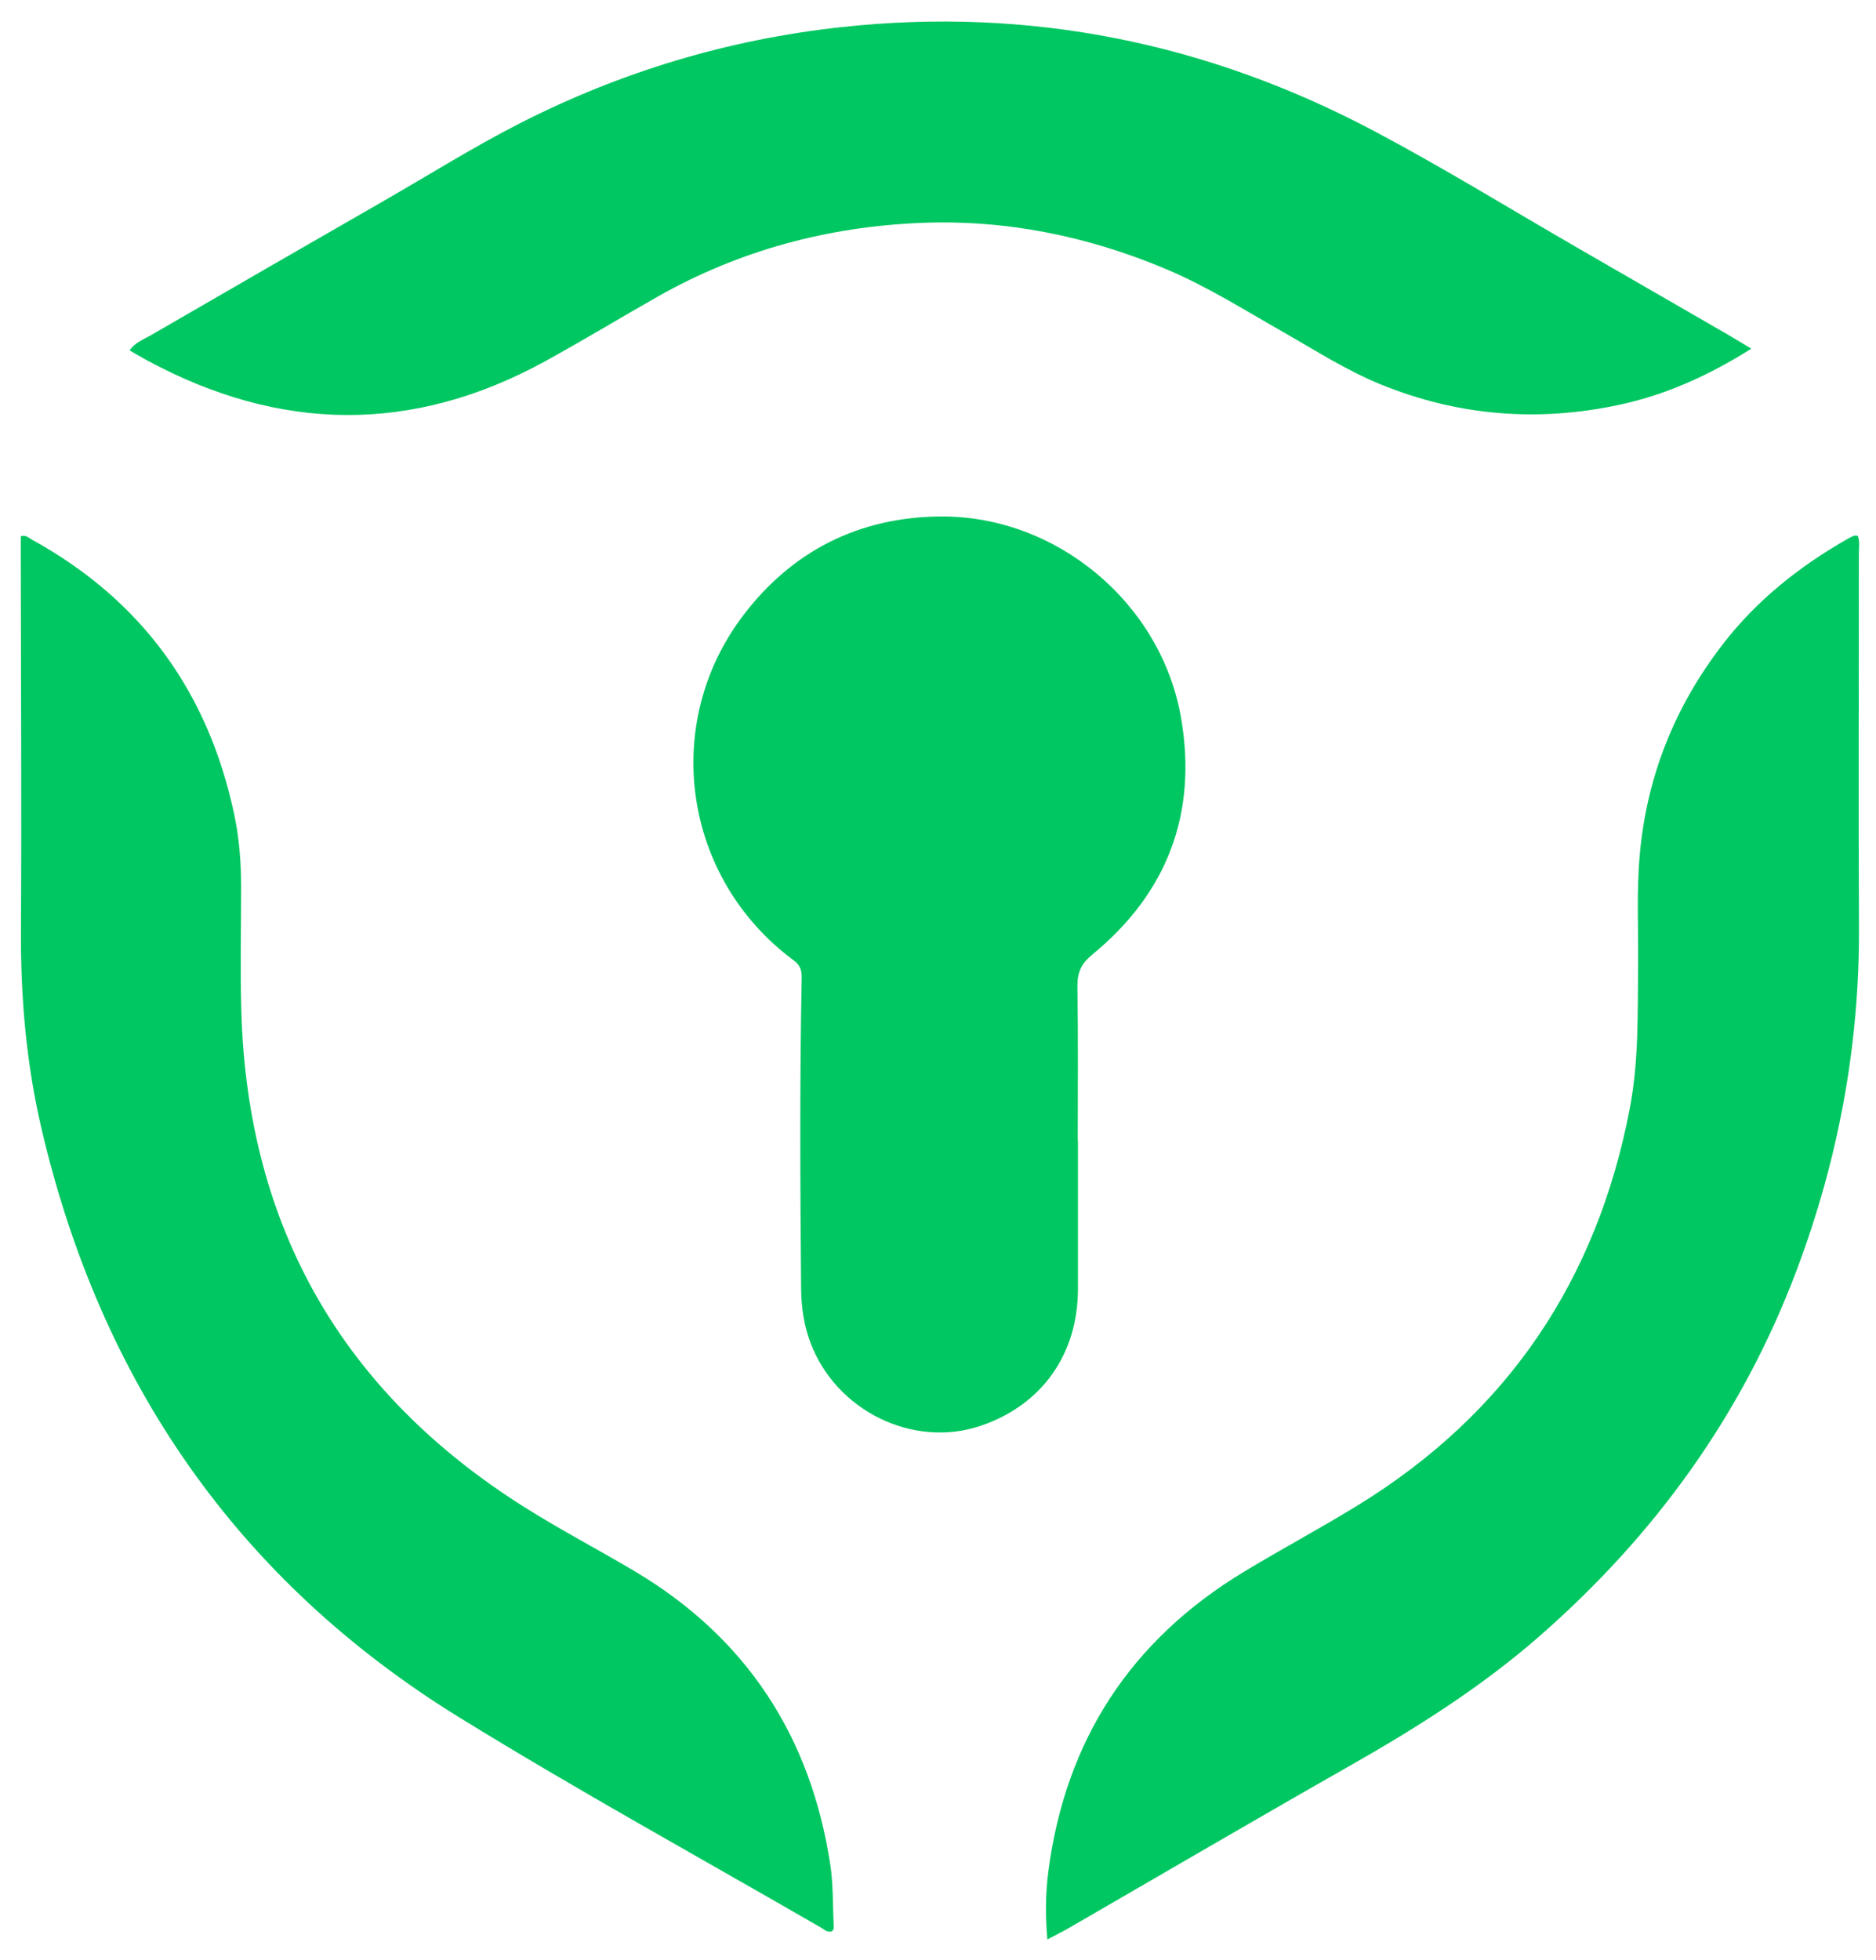
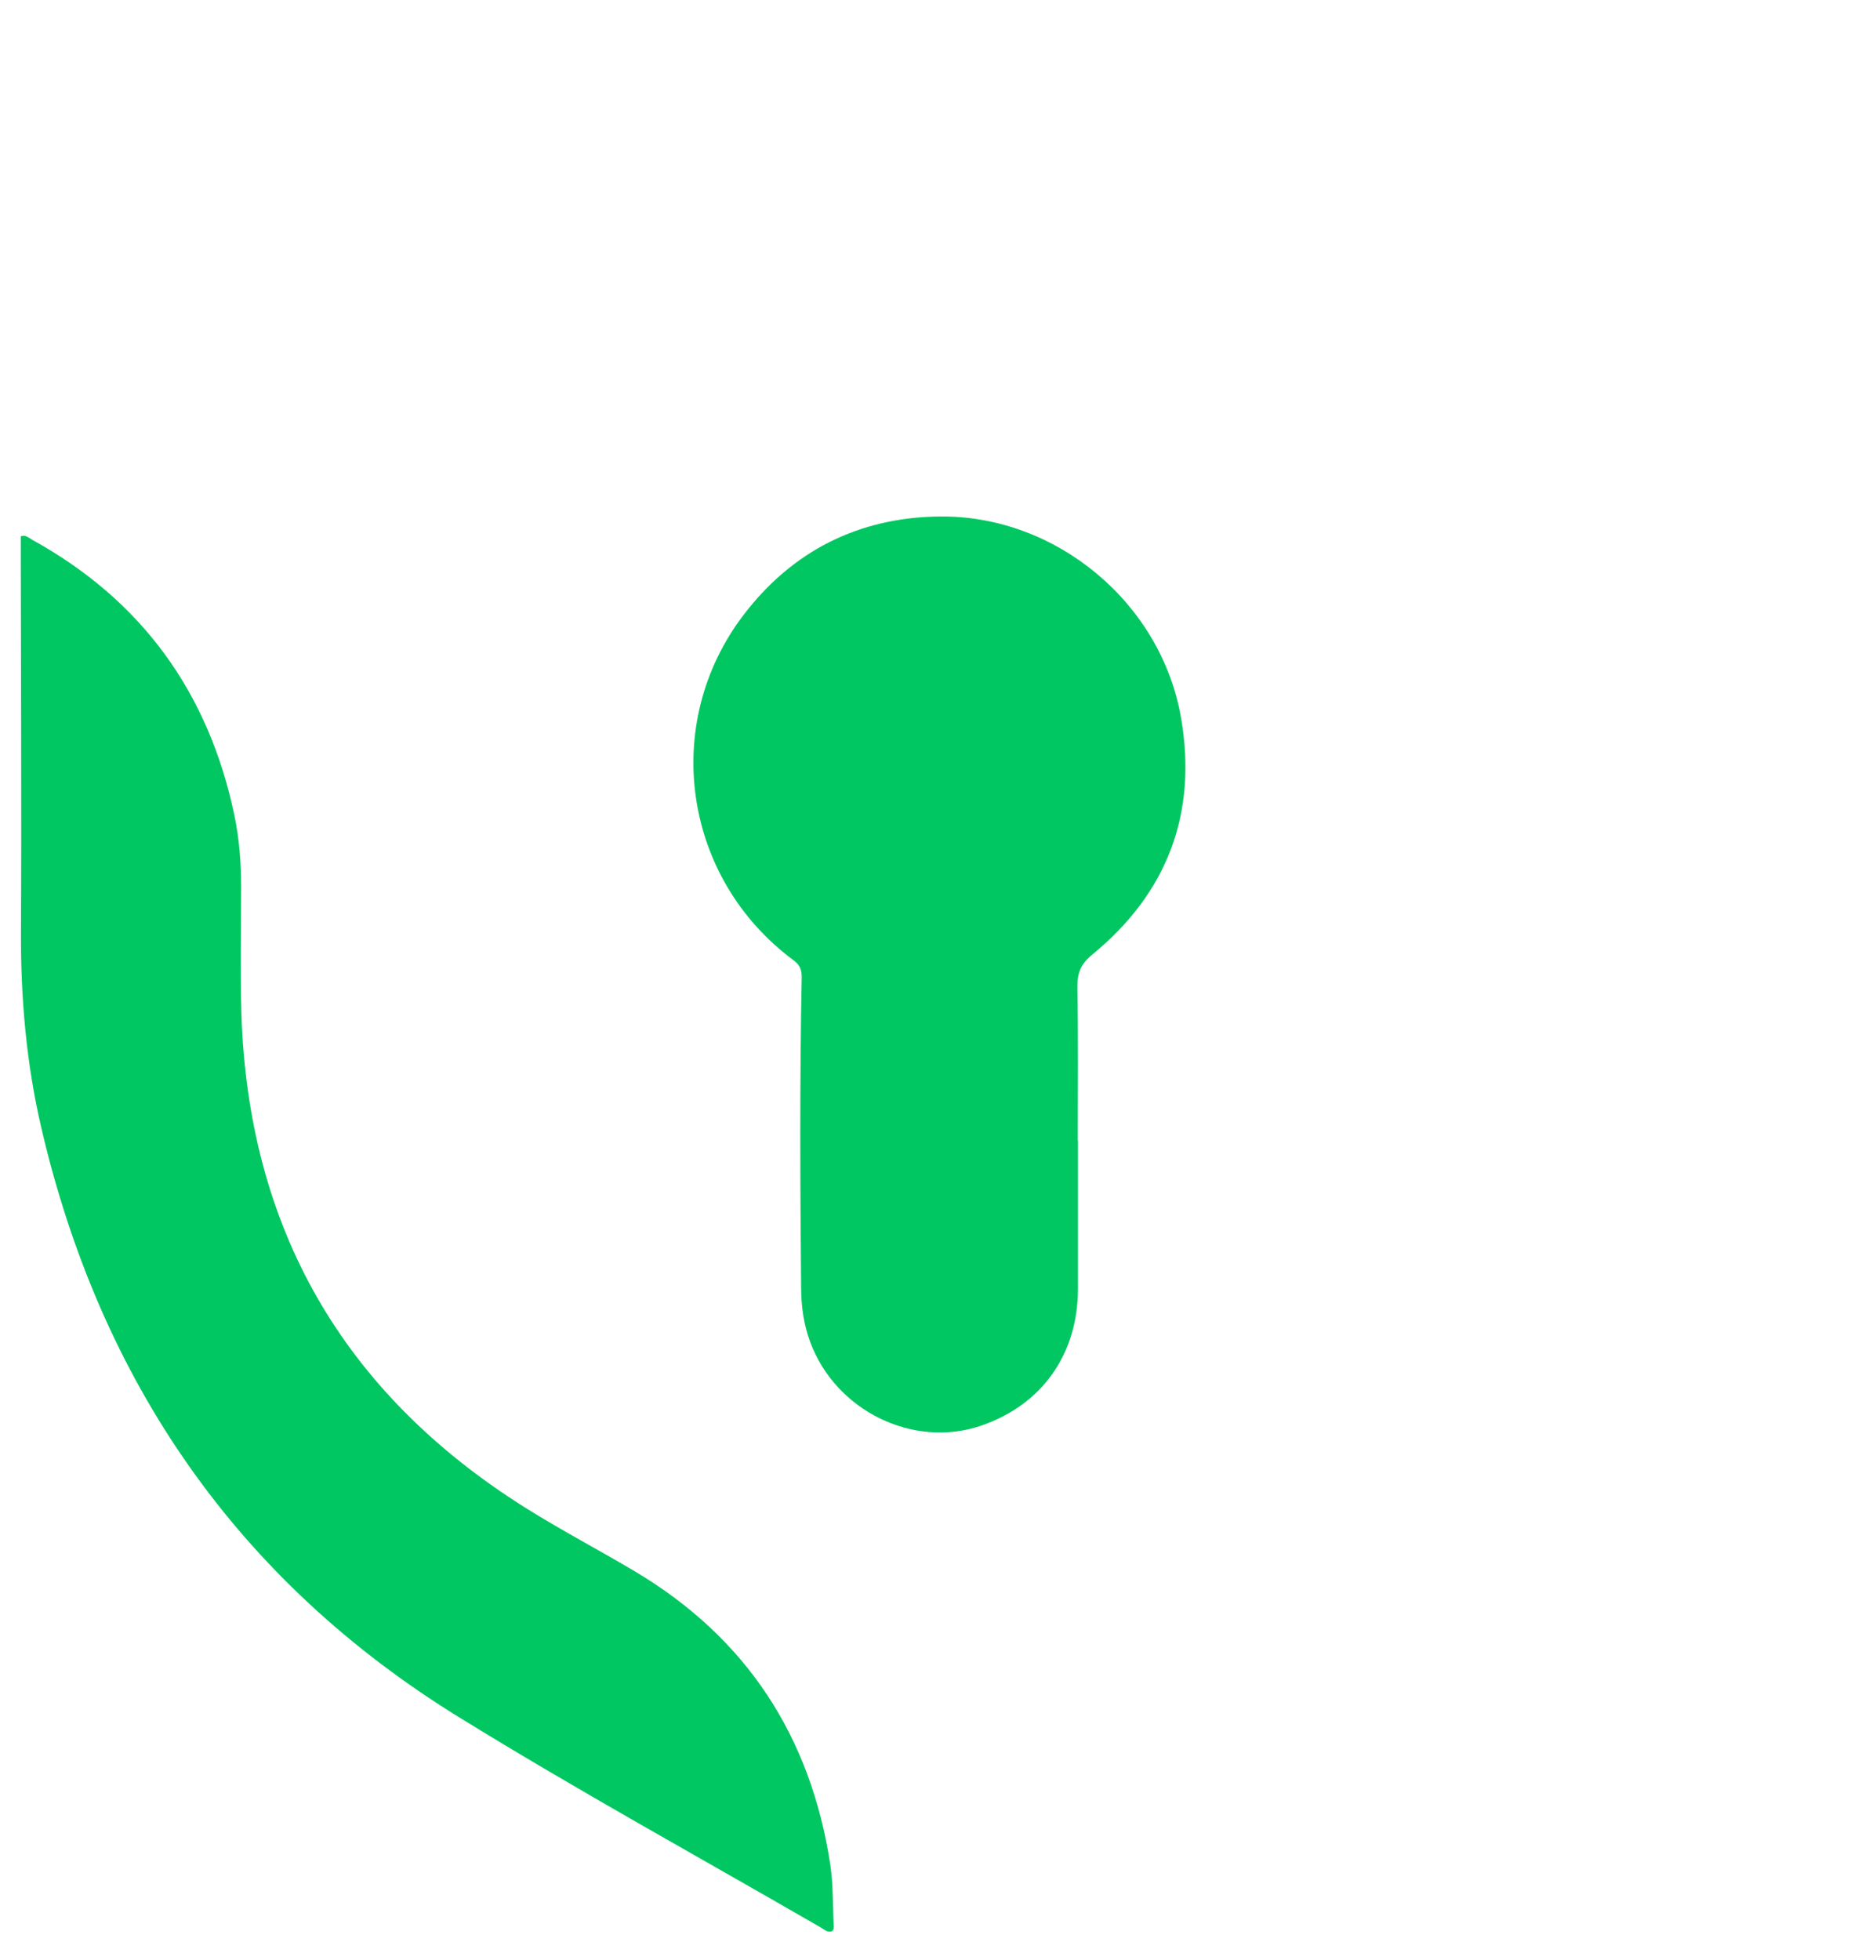
<svg xmlns="http://www.w3.org/2000/svg" id="a" data-name="Layer 1" width="38.77" height="40.492" viewBox="0 0 38.77 40.492">
  <defs>
    <style> .b { fill: #00c761; stroke-width: 0px; } </style>
  </defs>
-   <path class="b" d="m21.645,40.065c-.043-.496-.038-.954.021-1.407.354-2.706,1.702-4.771,4.037-6.184.78-.472,1.586-.901,2.363-1.379,3.086-1.897,4.937-4.646,5.616-8.197.187-.975.161-1.961.171-2.945.008-.766-.034-1.531.035-2.297.145-1.62.726-3.064,1.717-4.348.702-.909,1.583-1.609,2.576-2.174.042-.024.085-.047.13-.065.02-.008.046-.001.08-.001.049.112.025.232.025.349.001,2.579-.011,5.158.002,7.737.012,2.449-.429,4.809-1.292,7.098-1.123,2.978-2.929,5.47-5.318,7.556-1.197,1.045-2.53,1.886-3.908,2.669-1.945,1.105-3.876,2.236-5.813,3.355-.134.077-.274.146-.441.234Z" />
-   <path class="b" d="m36.191,7.205c-.879.553-1.762.95-2.718,1.156-1.685.363-3.335.234-4.937-.419-.712-.29-1.357-.707-2.022-1.085-.792-.45-1.564-.938-2.407-1.294-1.625-.685-3.32-1.031-5.083-.958-1.922.08-3.742.567-5.425,1.519-.783.443-1.551.911-2.34,1.343-2.738,1.5-5.479,1.457-8.213-.019-.117-.063-.232-.131-.367-.209.113-.165.289-.227.44-.314,1.599-.926,3.2-1.849,4.802-2.769.938-.538,1.856-1.115,2.82-1.607,2.09-1.066,4.3-1.731,6.634-1.987,3.913-.428,7.601.324,11.062,2.166,1.415.753,2.784,1.595,4.173,2.397,1.042.601,2.085,1.202,3.126,1.804.136.079.27.162.455.274Z" />
+   <path class="b" d="m36.191,7.205Z" />
  <path class="b" d="m.428,11.08c.102-.039.167.033.238.072,2.268,1.25,3.644,3.157,4.176,5.682.103.489.141.986.141,1.486-0.0.864-.021,1.728.005,2.591.133,4.449,2.093,7.861,5.858,10.23.74.466,1.518.872,2.27,1.319,2.313,1.375,3.639,3.415,4.043,6.061.062.407.049.825.07,1.238.002.046.013.096-.034.137-.091.036-.158-.033-.227-.073-2.495-1.442-5.022-2.83-7.474-4.342-4.59-2.829-7.422-6.947-8.641-12.184-.31-1.331-.427-2.685-.42-4.054.014-2.579-.001-5.157-.004-7.736-0-.143-0-.286-0-.428Z" />
  <path class="b" d="m22.277,23.562c0,1.021 0,2.043-0,3.064-0,1.349-.742,2.396-2.002,2.827-1.402.479-3.004-.307-3.531-1.728-.133-.359-.185-.73-.188-1.108-.019-2.14-.03-4.28.012-6.419.003-.166-.038-.264-.172-.363-2.276-1.687-2.749-4.874-1.031-7.129,1.011-1.328,2.388-2.019,4.057-2.036,2.405-.025,4.573,1.783,4.985,4.155.343,1.975-.281,3.622-1.832,4.894-.237.194-.313.378-.309.67.017,1.058.007,2.115.007,3.173h.005Z" />
</svg>